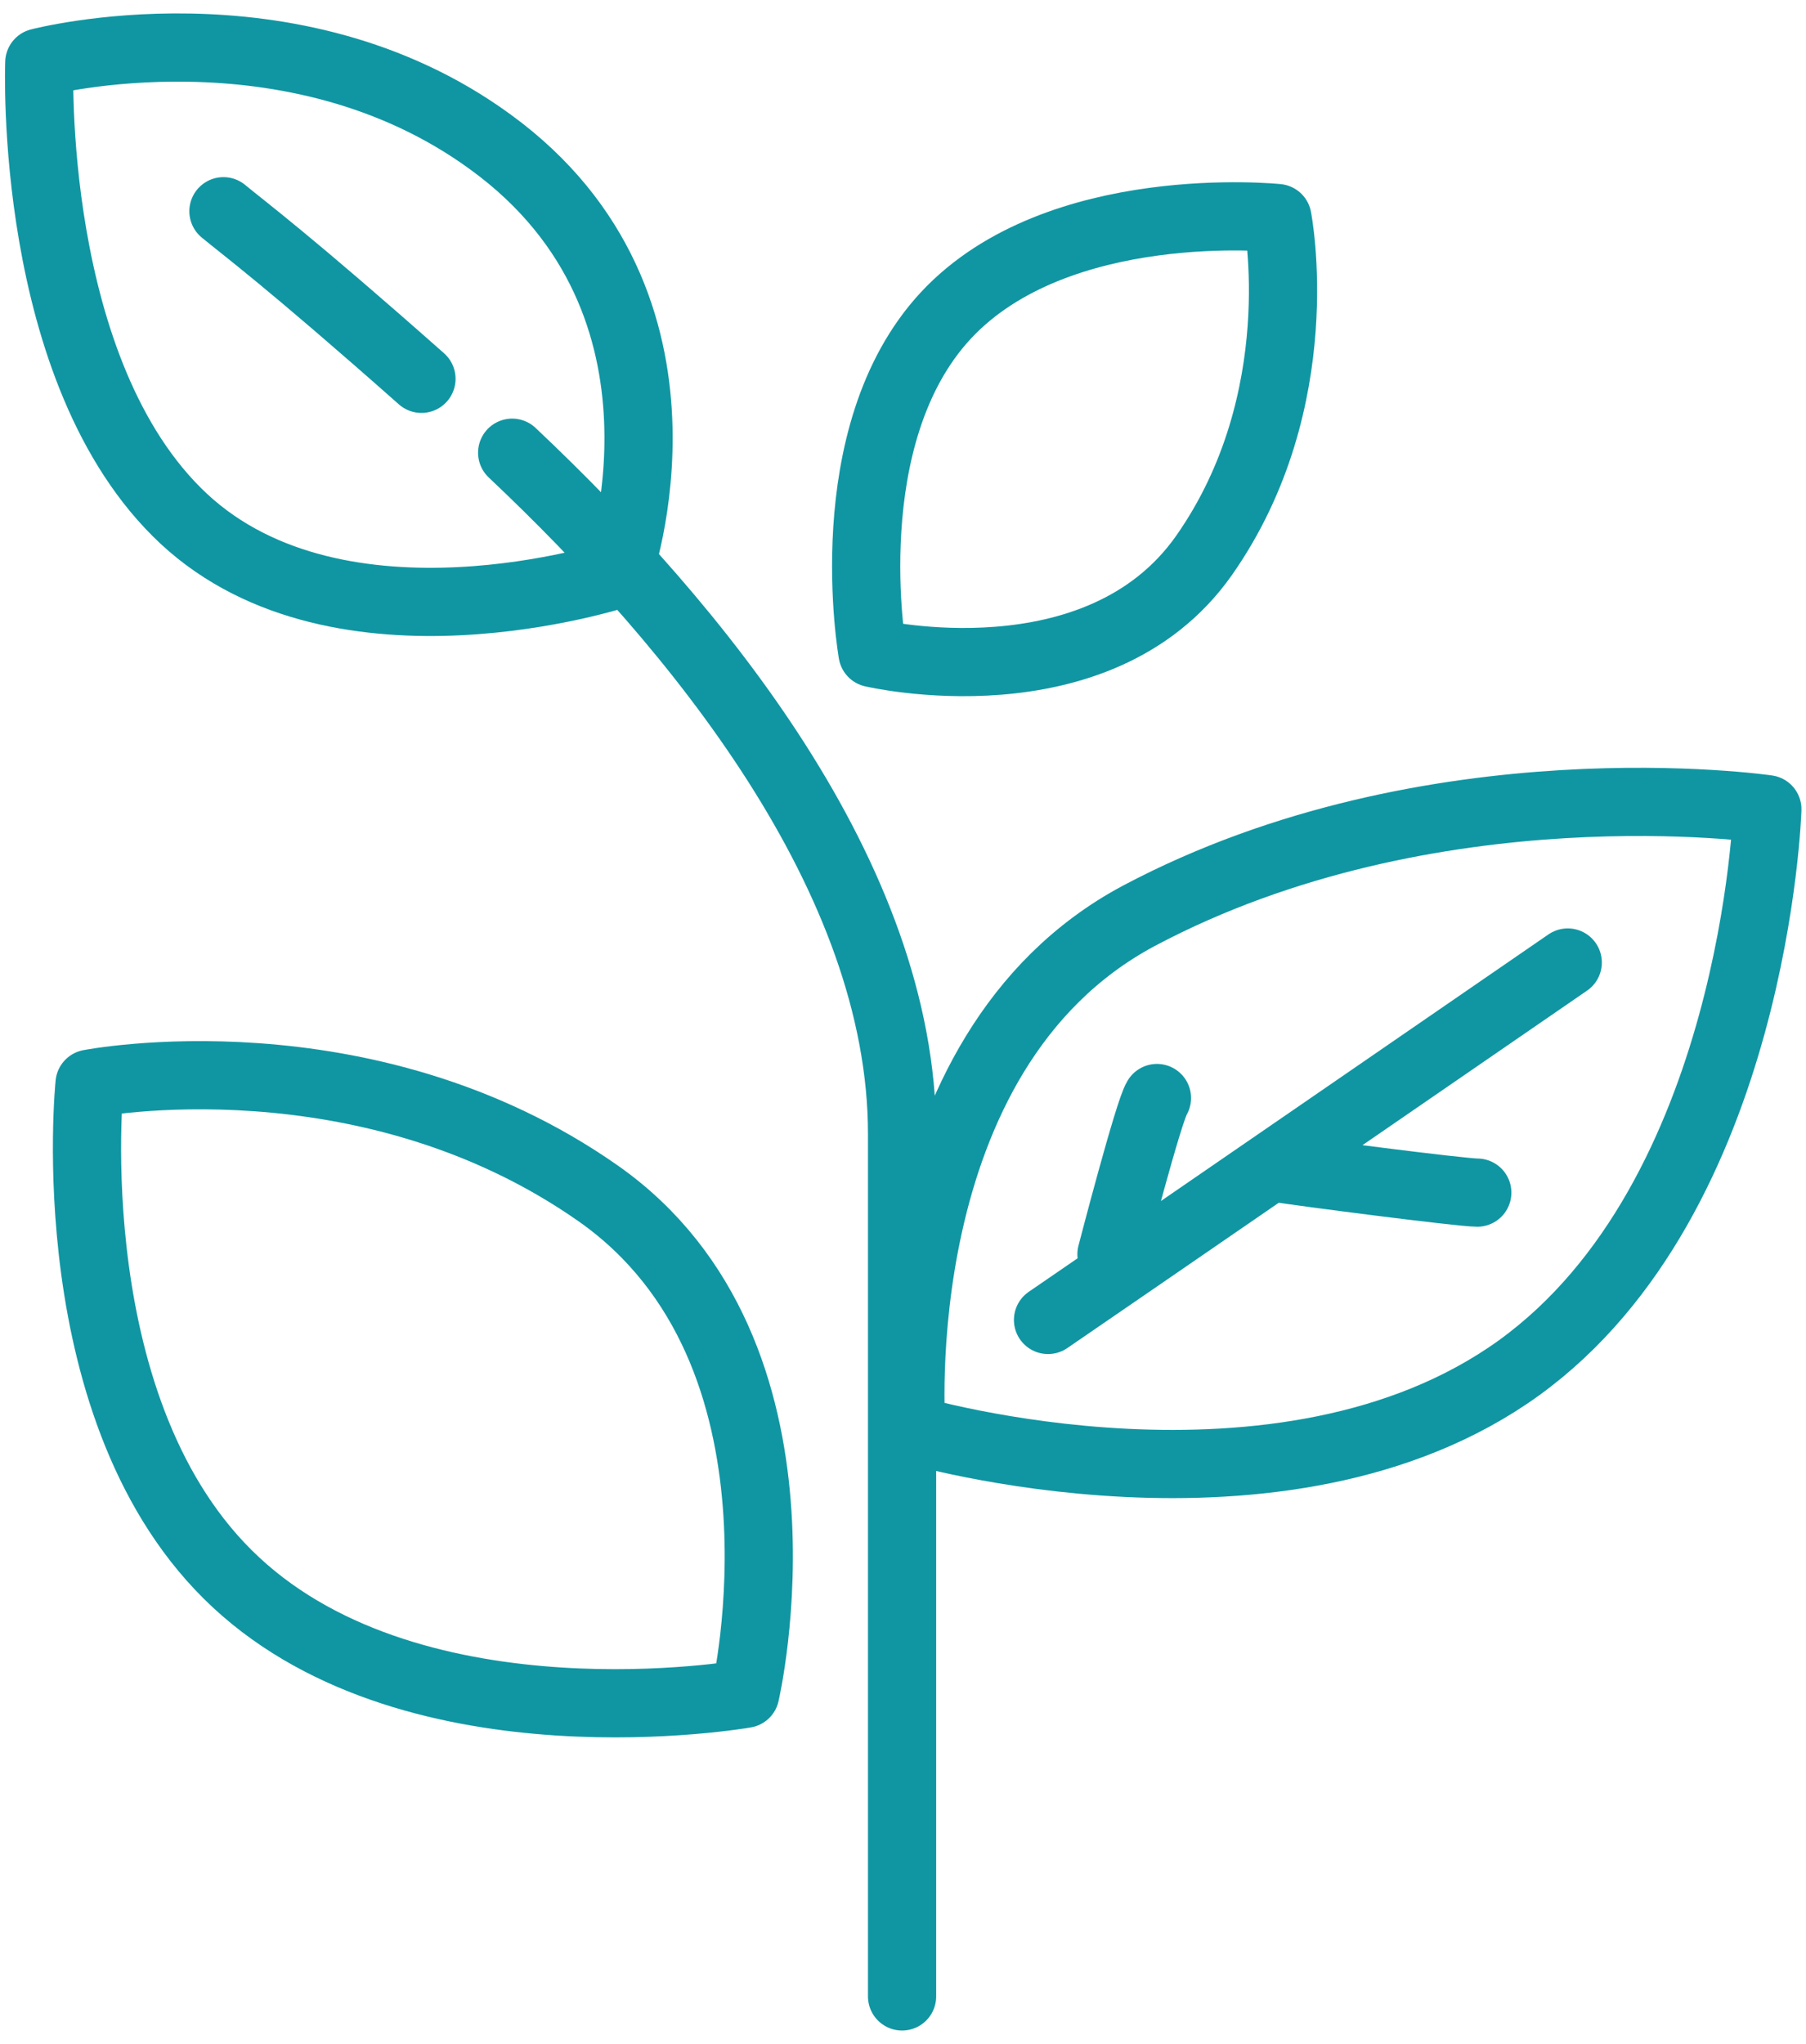
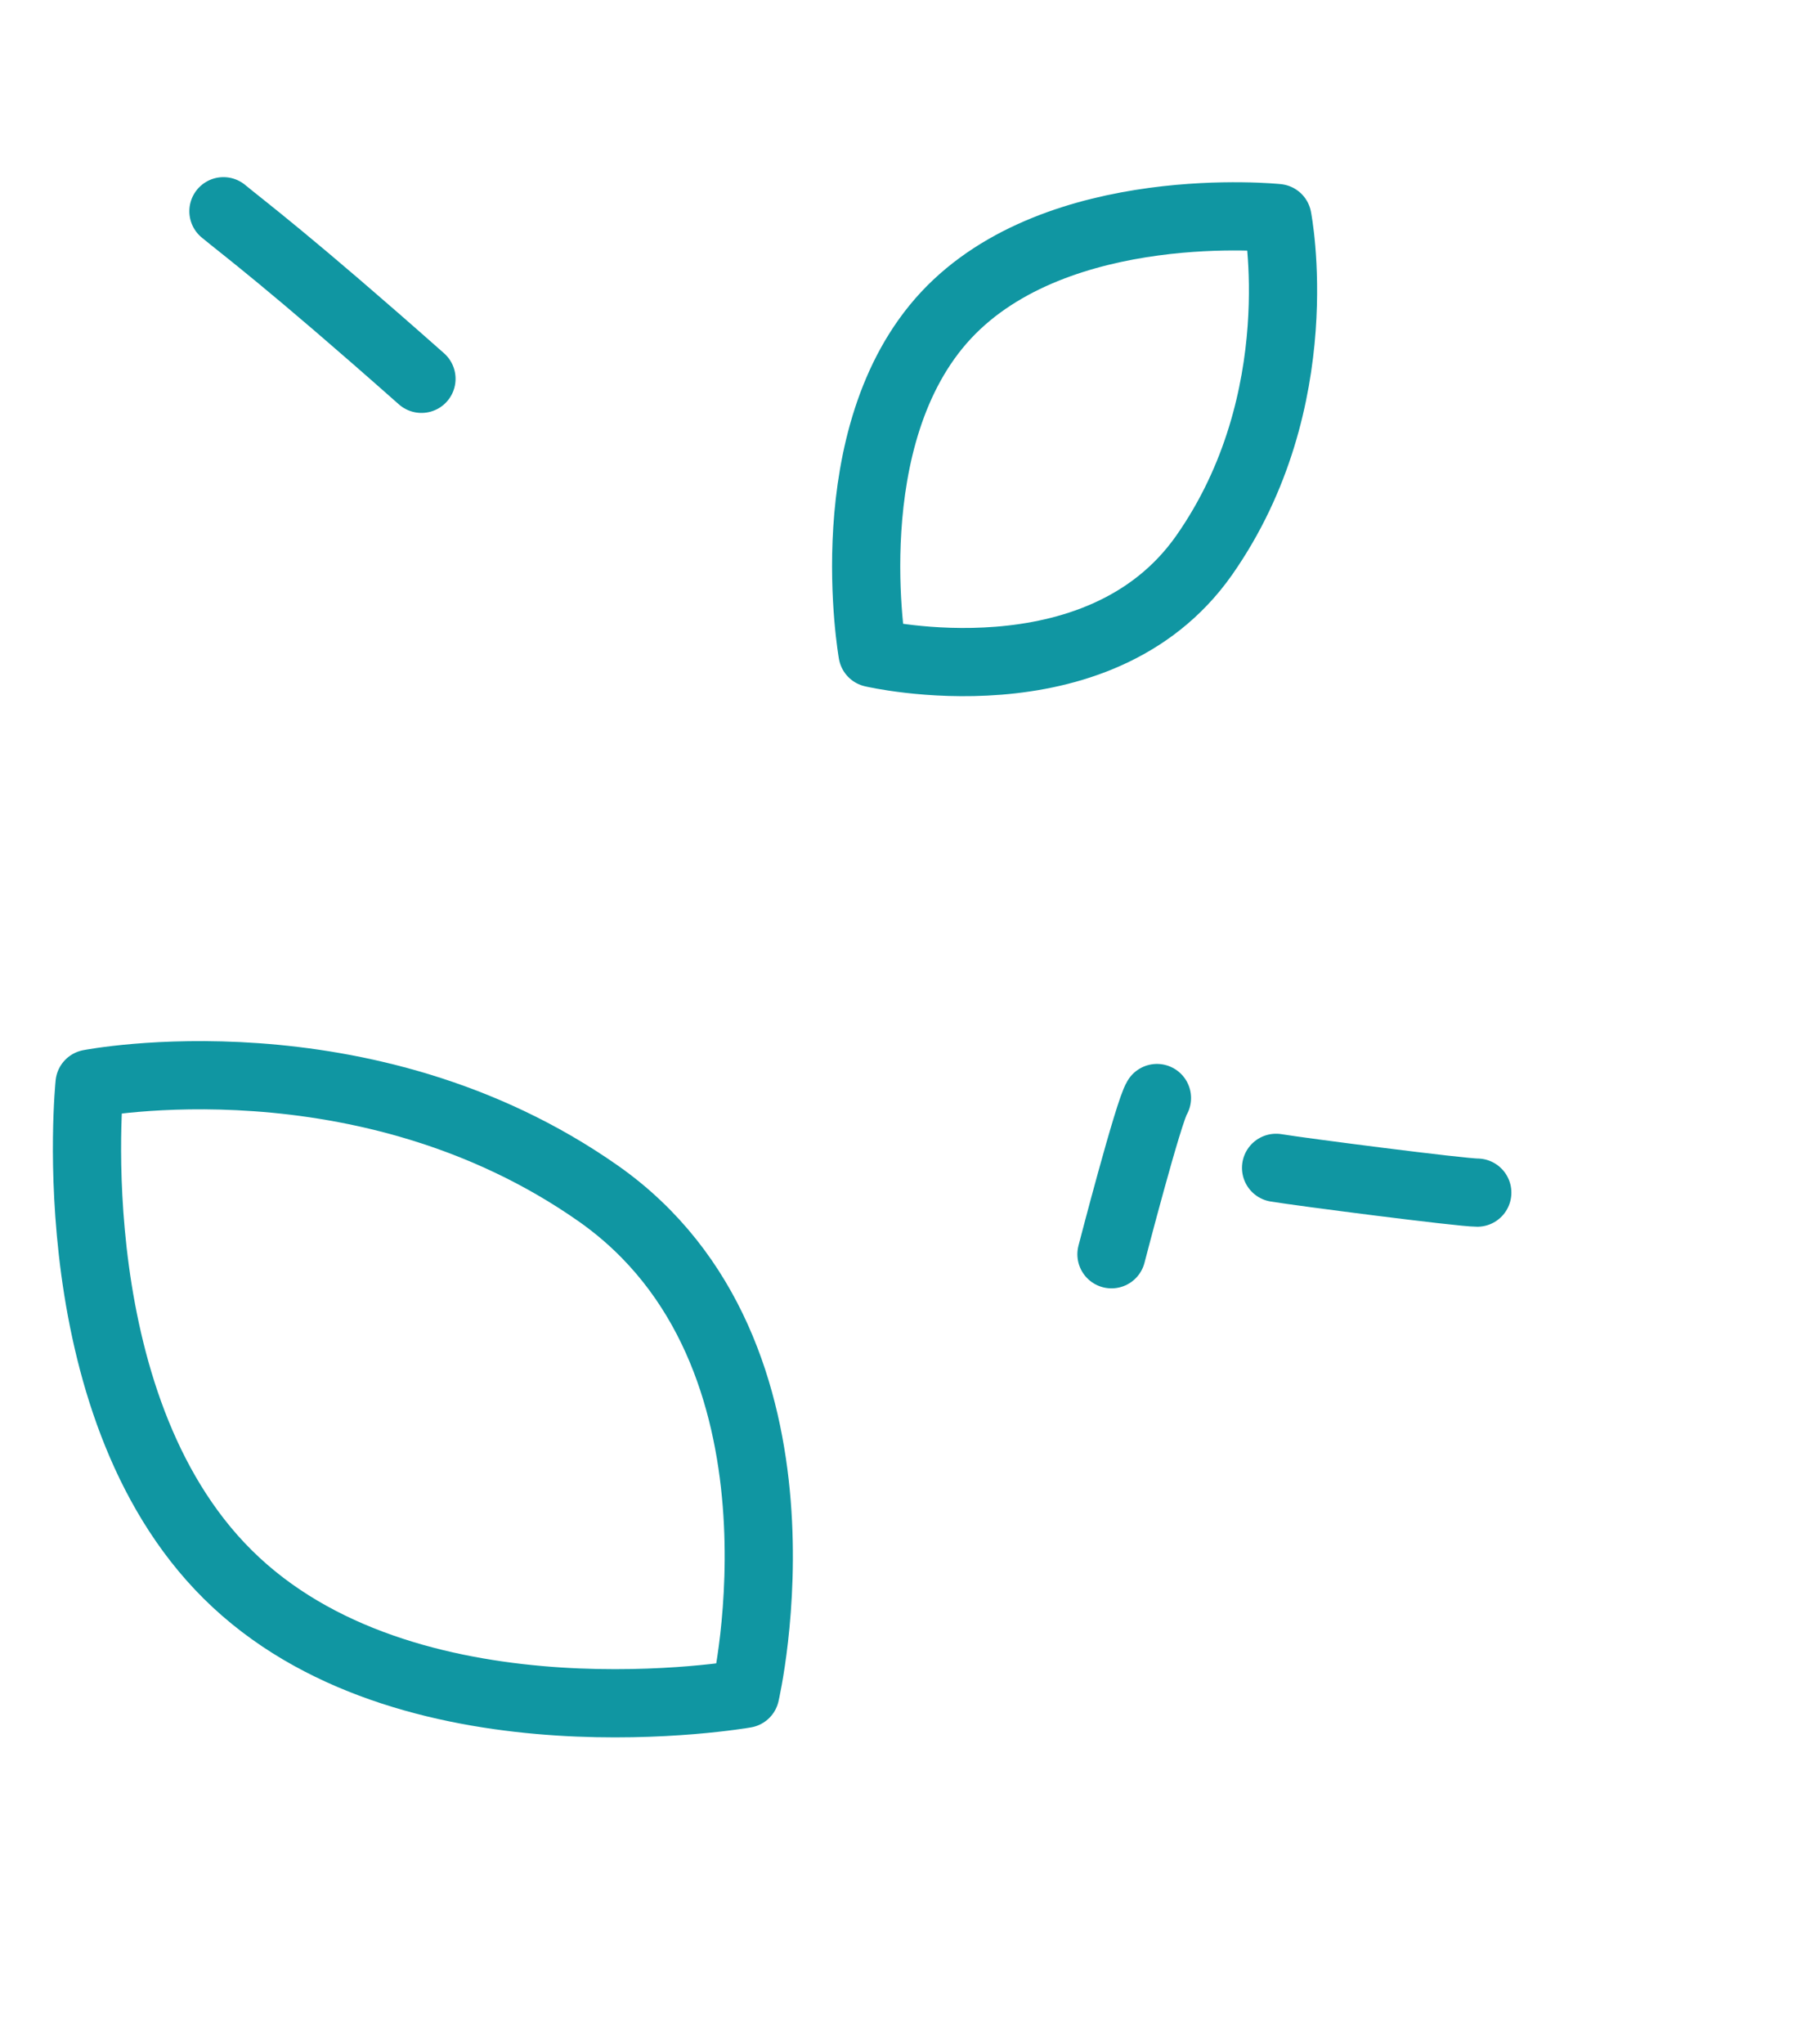
<svg xmlns="http://www.w3.org/2000/svg" width="76" height="86" viewBox="0 0 76 86" fill="none">
-   <path d="M21.553 19.048C29.34 26.396 37.961 36.919 37.961 47.711V84" stroke="#1096A2" stroke-width="2.87" stroke-linecap="round" stroke-linejoin="round" />
  <path d="M9.403 8.888C10.245 9.586 12.139 10.983 17.736 15.939" stroke="#1096A2" stroke-width="2.87" stroke-linecap="round" stroke-linejoin="round" />
-   <path d="M63.917 57.556C53.938 64.751 38.353 60.149 38.353 60.149C38.353 60.149 37.119 44.306 47.92 38.536C60.262 31.983 74.374 34.049 74.374 34.049C74.374 34.049 73.867 50.362 63.917 57.556Z" stroke="#1096A2" stroke-width="2.87" stroke-linecap="round" stroke-linejoin="round" />
  <path d="M9.93 66.578C17.584 73.696 31.361 71.266 31.361 71.266C31.361 71.266 34.709 56.915 25.18 50.218C15.364 43.33 3.769 45.597 3.769 45.597C3.769 45.597 2.334 59.527 9.93 66.578Z" stroke="#1096A2" stroke-width="2.87" stroke-linecap="round" stroke-linejoin="round" />
-   <path d="M7.738 21.832C14.34 27.965 26.002 24.157 26.002 24.157C26.002 24.157 30.059 12.829 20.645 5.979C12.254 -0.154 1.654 2.63 1.654 2.63C1.654 2.63 1.146 15.69 7.738 21.832Z" stroke="#1096A2" stroke-width="2.87" stroke-linecap="round" stroke-linejoin="round" />
  <path d="M39.808 13.269C35.101 18.33 36.718 27.477 36.718 27.477C36.718 27.477 46.209 29.706 50.667 23.372C55.259 16.828 53.757 9.175 53.757 9.175C53.757 9.175 44.515 8.218 39.808 13.269Z" stroke="#1096A2" stroke-width="2.87" stroke-linecap="round" stroke-linejoin="round" />
-   <path d="M44.103 55.537C44.62 55.193 65.974 40.498 65.974 40.498" stroke="#1096A2" stroke-width="2.87" stroke-linecap="round" stroke-linejoin="round" />
  <path d="M48.687 46.2C48.343 46.717 46.773 52.773 46.773 52.773" stroke="#1096A2" stroke-width="2.87" stroke-linecap="round" stroke-linejoin="round" />
  <path d="M53.7 49.137C54.733 49.309 61.478 50.18 62.167 50.18" stroke="#1096A2" stroke-width="2.87" stroke-linecap="round" stroke-linejoin="round" />
</svg>